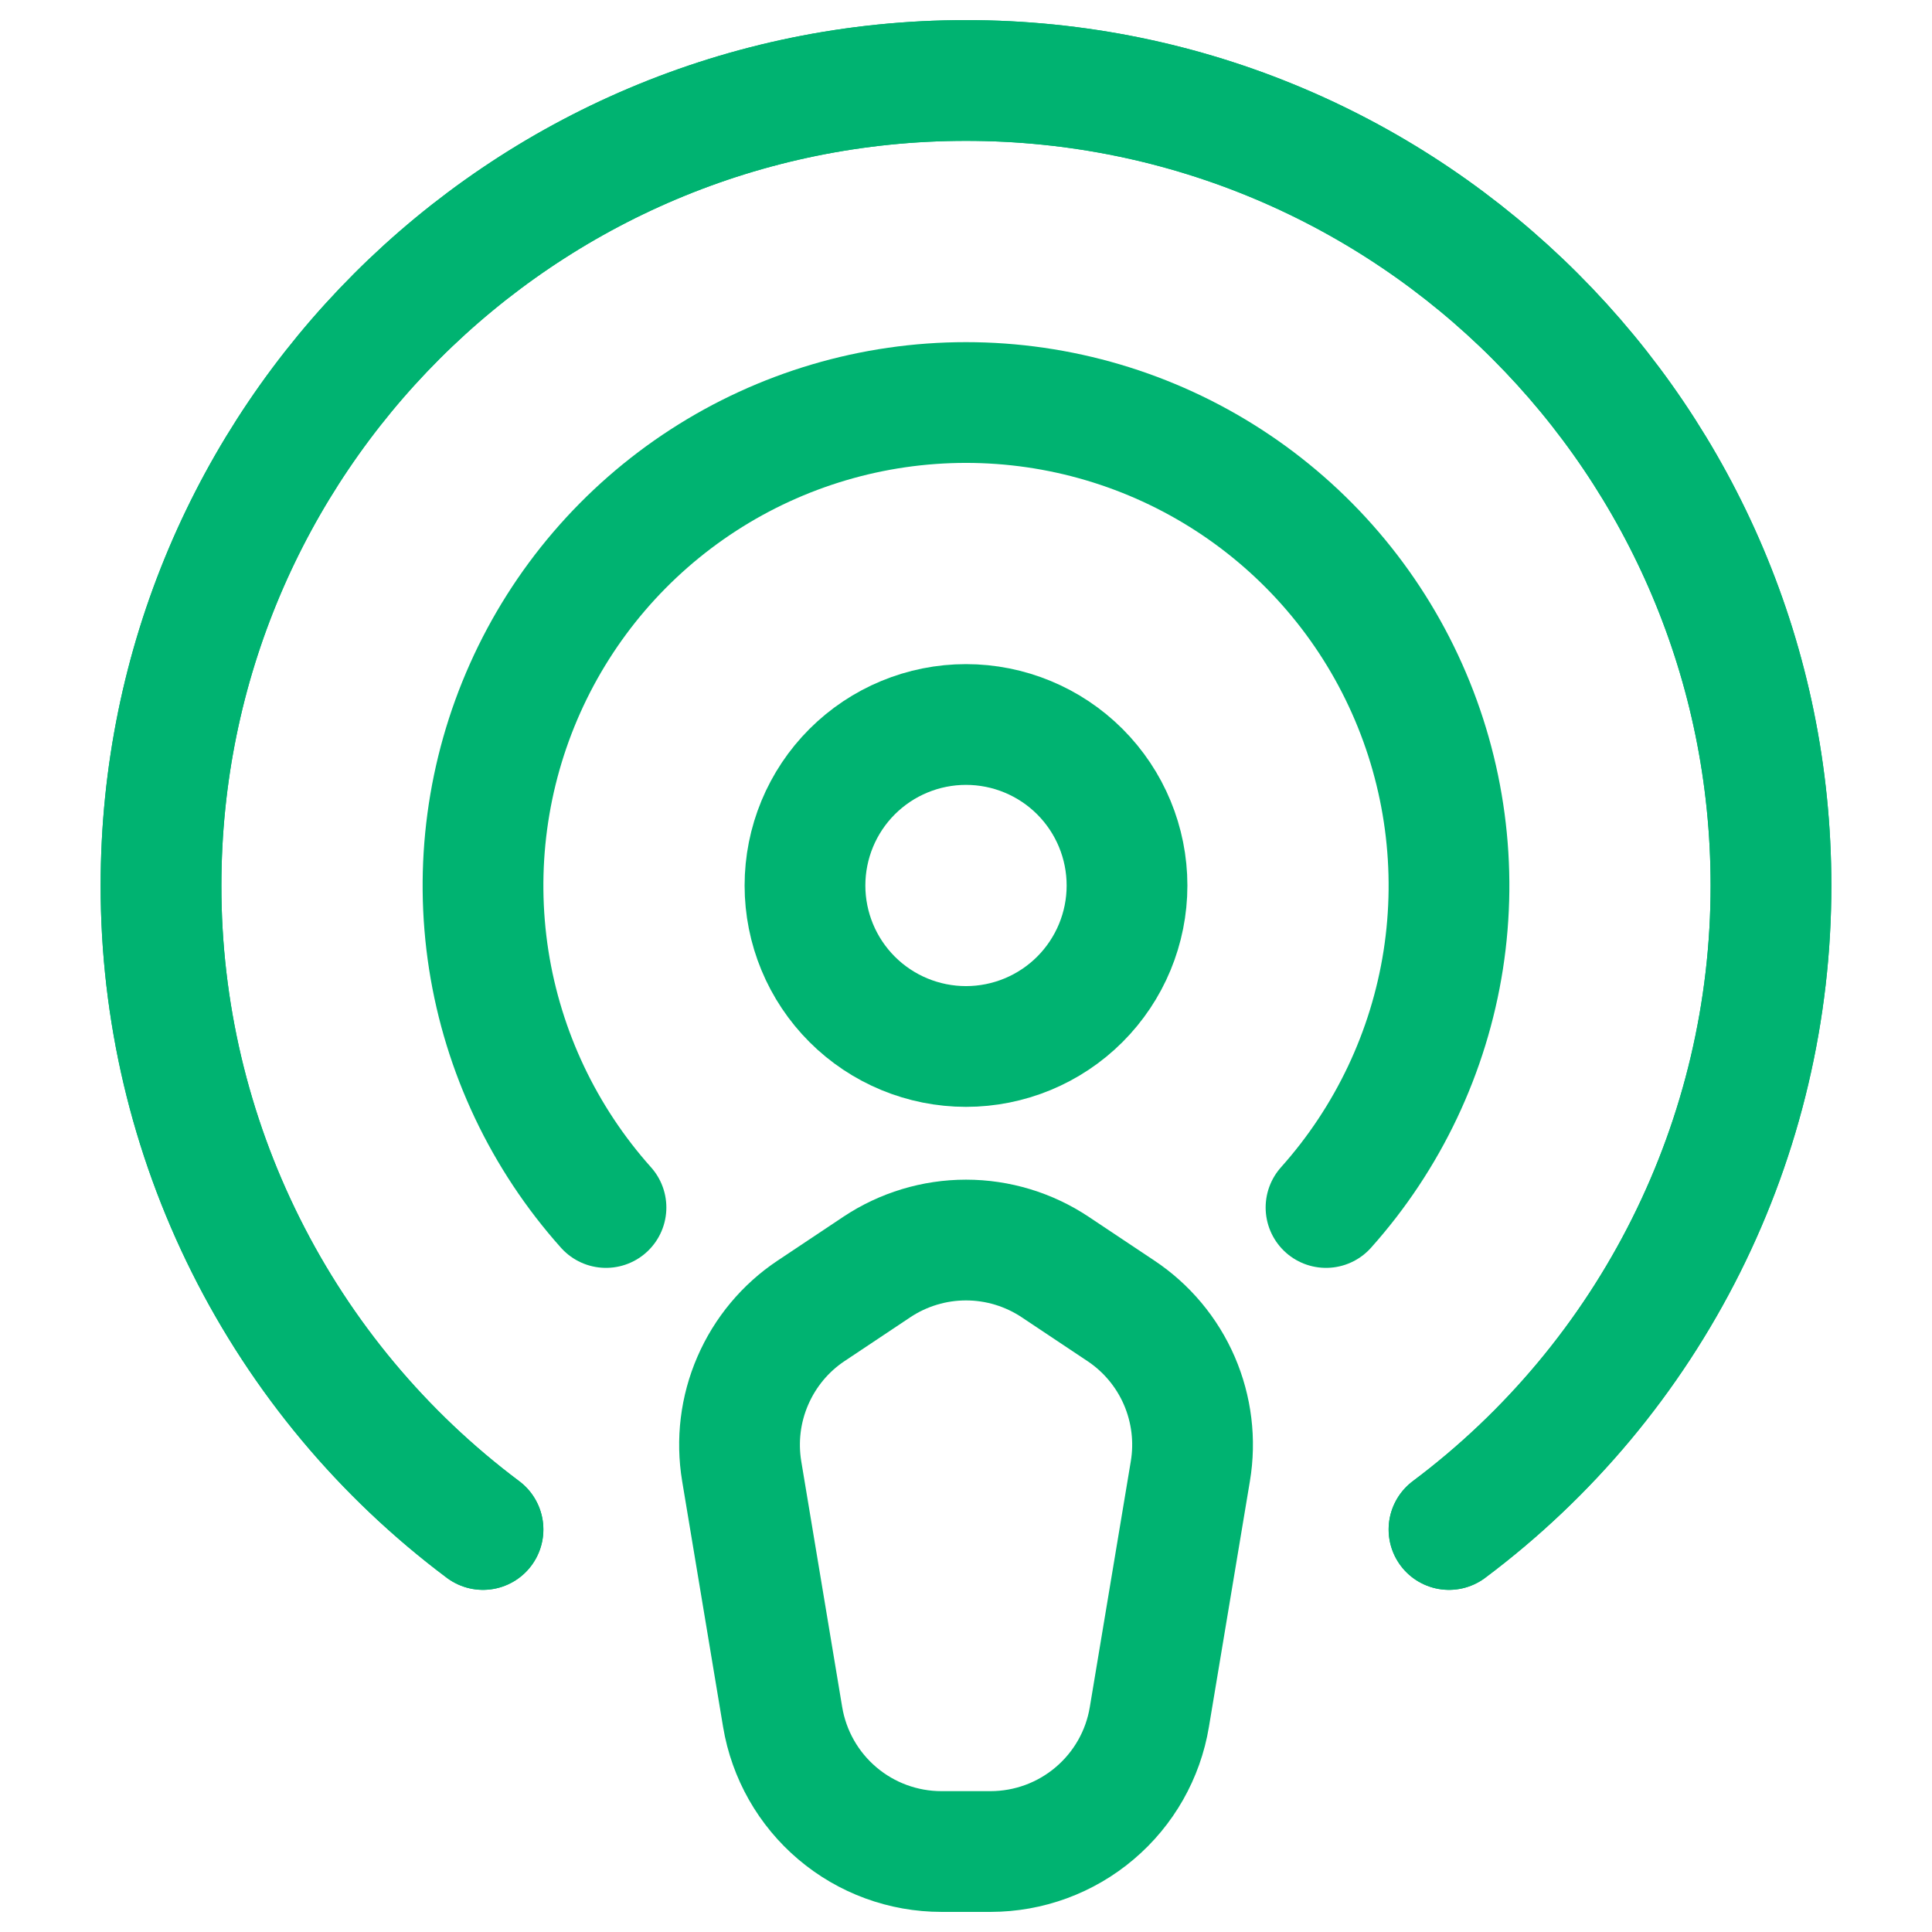
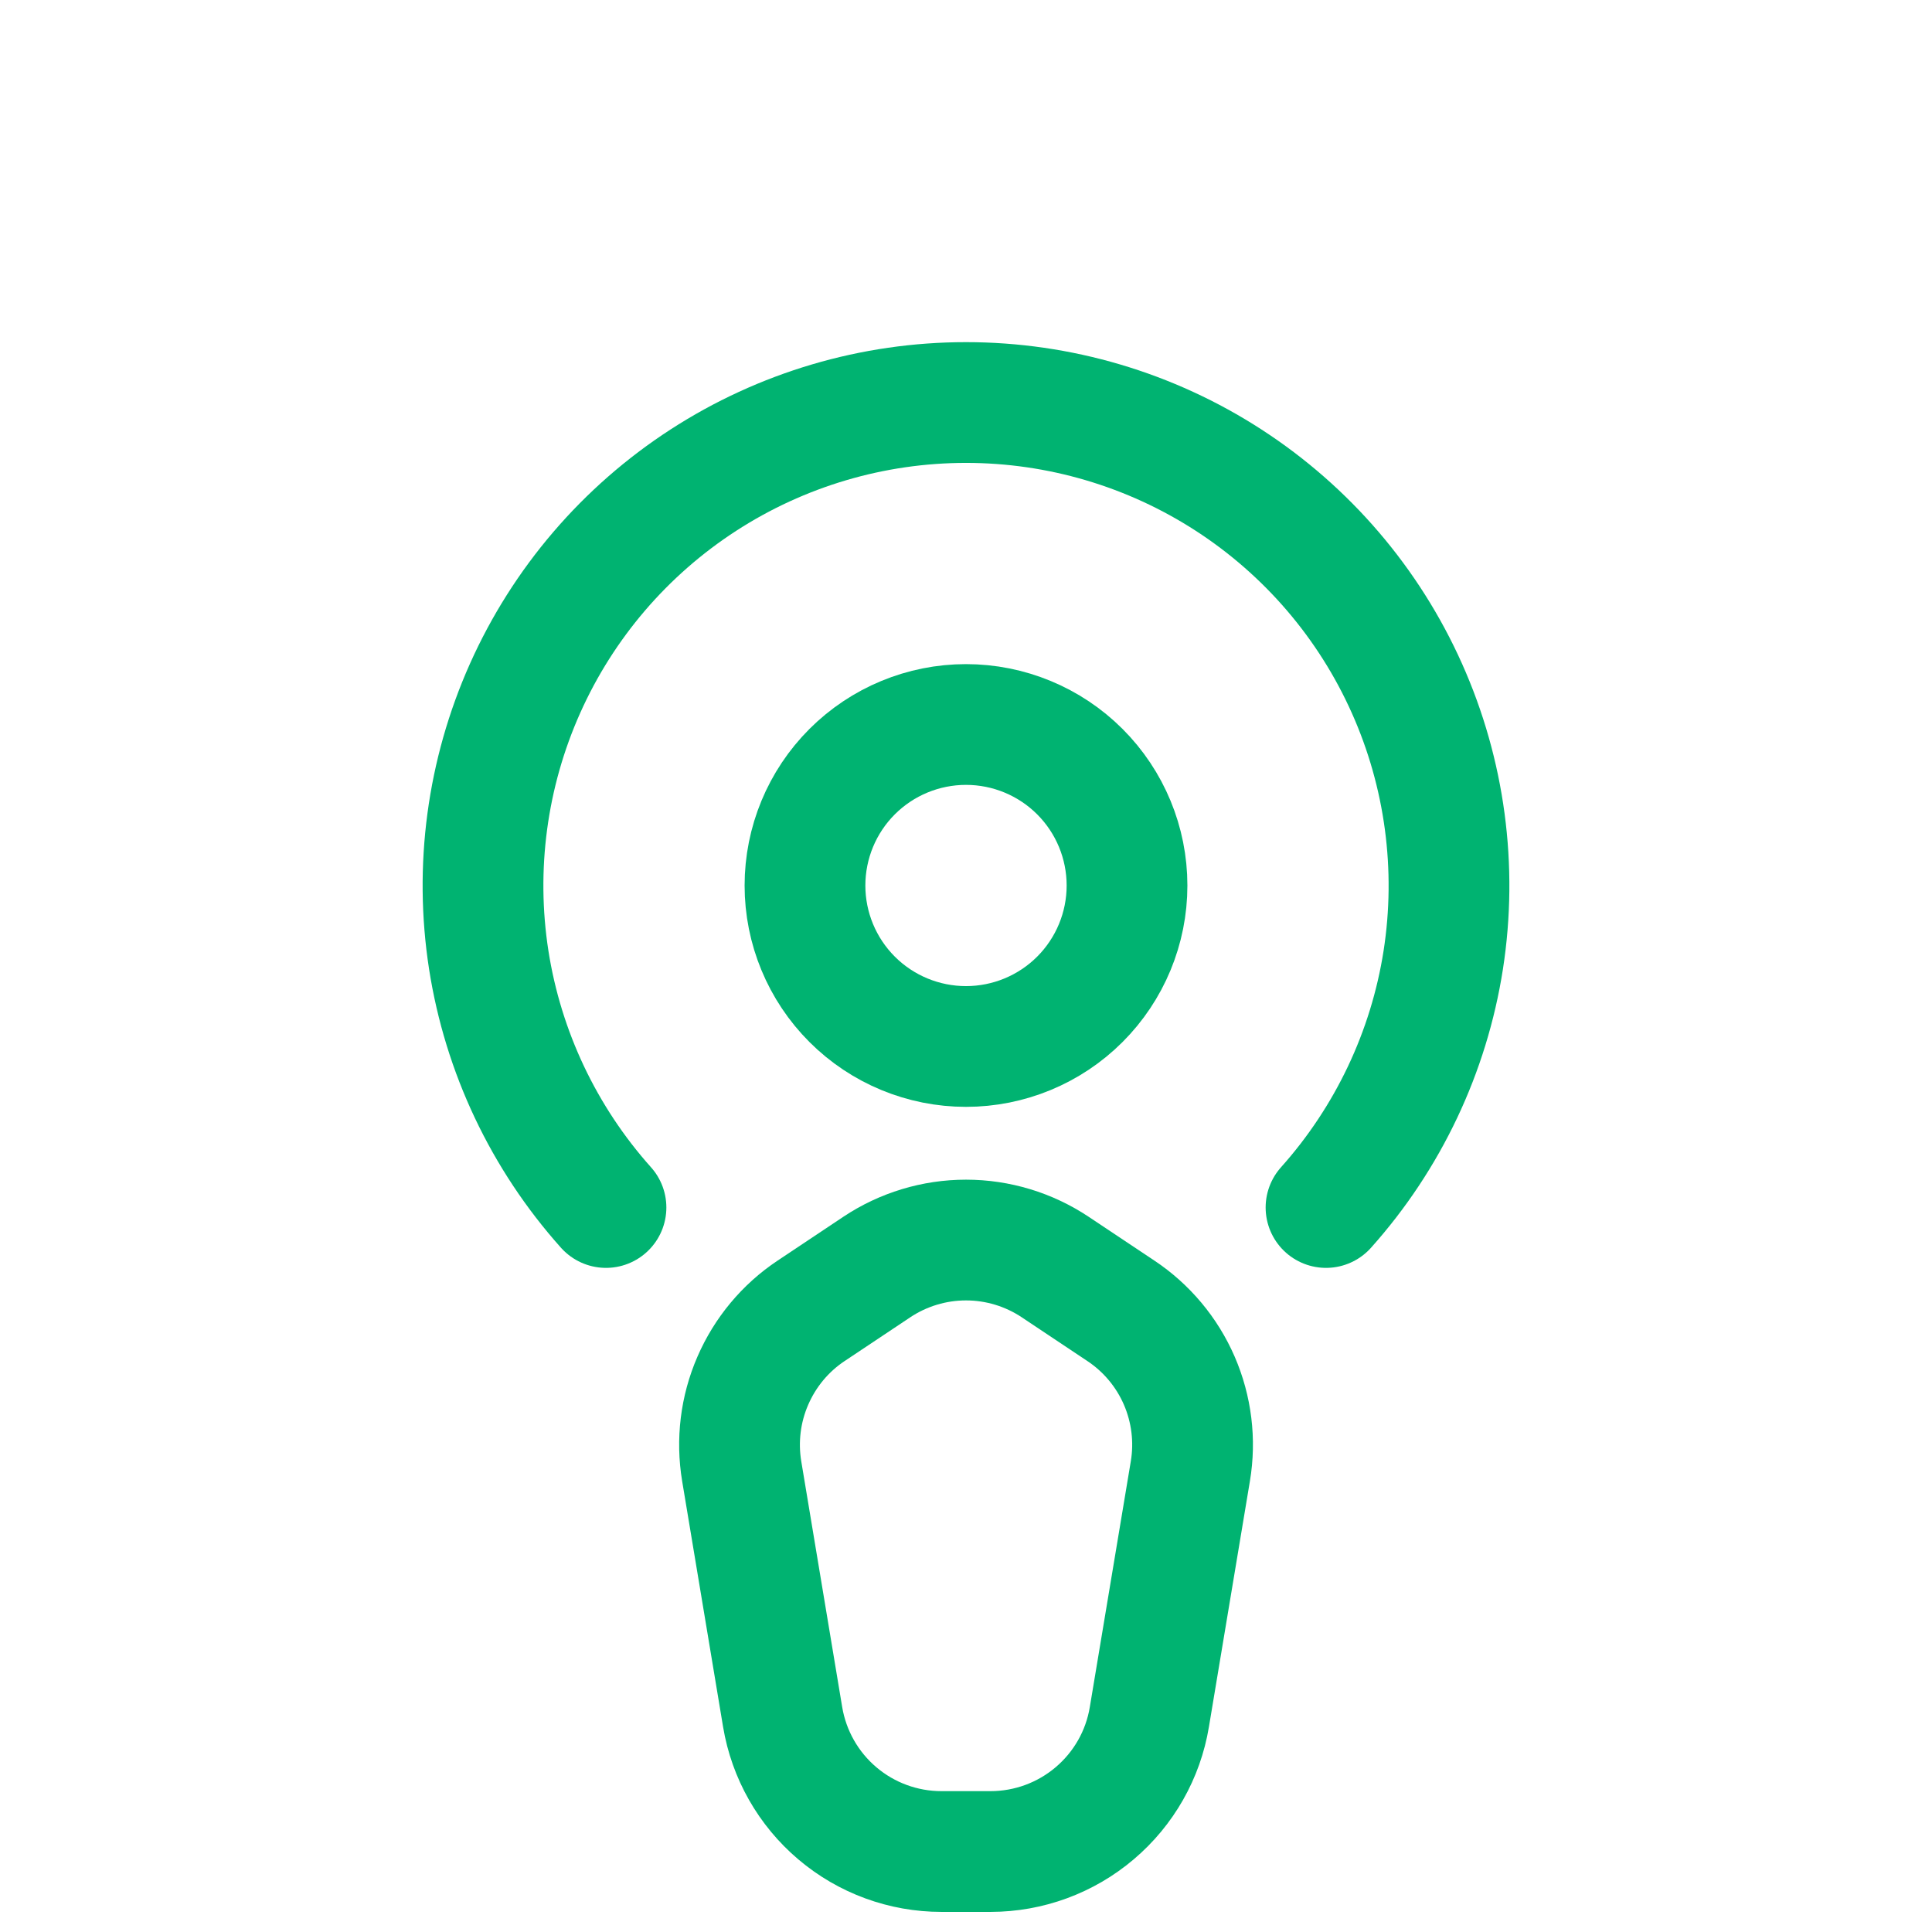
<svg xmlns="http://www.w3.org/2000/svg" width="32" height="32" viewBox="0 0 32 32" fill="none">
-   <path d="M8 25.333C6.343 24.092 4.999 22.482 4.073 20.63C3.147 18.779 2.665 16.737 2.667 14.667C2.667 7.303 8.636 1.333 16 1.333C23.364 1.333 29.333 7.303 29.333 14.667C29.334 16.737 28.853 18.779 27.927 20.63C27.001 22.482 25.657 24.092 24 25.333" stroke="#00B371" stroke-width="2" stroke-linecap="round" stroke-linejoin="round" />
-   <path d="M8 25.333C6.343 24.092 4.999 22.482 4.073 20.63C3.147 18.779 2.665 16.737 2.667 14.667C2.667 7.303 8.636 1.333 16 1.333C23.364 1.333 29.333 7.303 29.333 14.667C29.334 16.737 28.853 18.779 27.927 20.63C27.001 22.482 25.657 24.092 24 25.333" stroke="#00B371" stroke-width="2" stroke-linecap="round" stroke-linejoin="round" />
  <path d="M10.037 20C9.008 18.849 8.333 17.424 8.095 15.899C7.858 14.373 8.067 12.81 8.697 11.401C9.327 9.991 10.352 8.794 11.648 7.954C12.944 7.114 14.456 6.667 16 6.667C17.544 6.667 19.056 7.114 20.352 7.954C21.648 8.794 22.673 9.991 23.303 11.401C23.933 12.81 24.142 14.373 23.905 15.899C23.667 17.424 22.992 18.849 21.963 20" stroke="#00B371" stroke-width="2" stroke-linecap="round" stroke-linejoin="round" />
  <path d="M16 17.333C16.707 17.333 17.386 17.052 17.886 16.552C18.386 16.052 18.667 15.374 18.667 14.667C18.667 13.959 18.386 13.281 17.886 12.781C17.386 12.281 16.707 12 16 12C15.293 12 14.614 12.281 14.114 12.781C13.614 13.281 13.333 13.959 13.333 14.667C13.333 15.374 13.614 16.052 14.114 16.552C14.614 17.052 15.293 17.333 16 17.333ZM13.435 21.711L14.521 20.987C14.959 20.695 15.474 20.539 16 20.539C16.526 20.539 17.041 20.695 17.479 20.987L18.565 21.711C18.993 21.996 19.329 22.398 19.533 22.869C19.737 23.341 19.801 23.861 19.716 24.368L19.037 28.439C18.934 29.061 18.613 29.626 18.131 30.034C17.65 30.442 17.04 30.666 16.409 30.667H15.593C14.962 30.667 14.351 30.443 13.87 30.035C13.388 29.627 13.067 29.061 12.963 28.439L12.285 24.368C12.201 23.861 12.264 23.341 12.469 22.869C12.673 22.398 13.007 21.996 13.435 21.711Z" stroke="#00B371" stroke-width="2" stroke-linecap="round" stroke-linejoin="round" />
</svg>